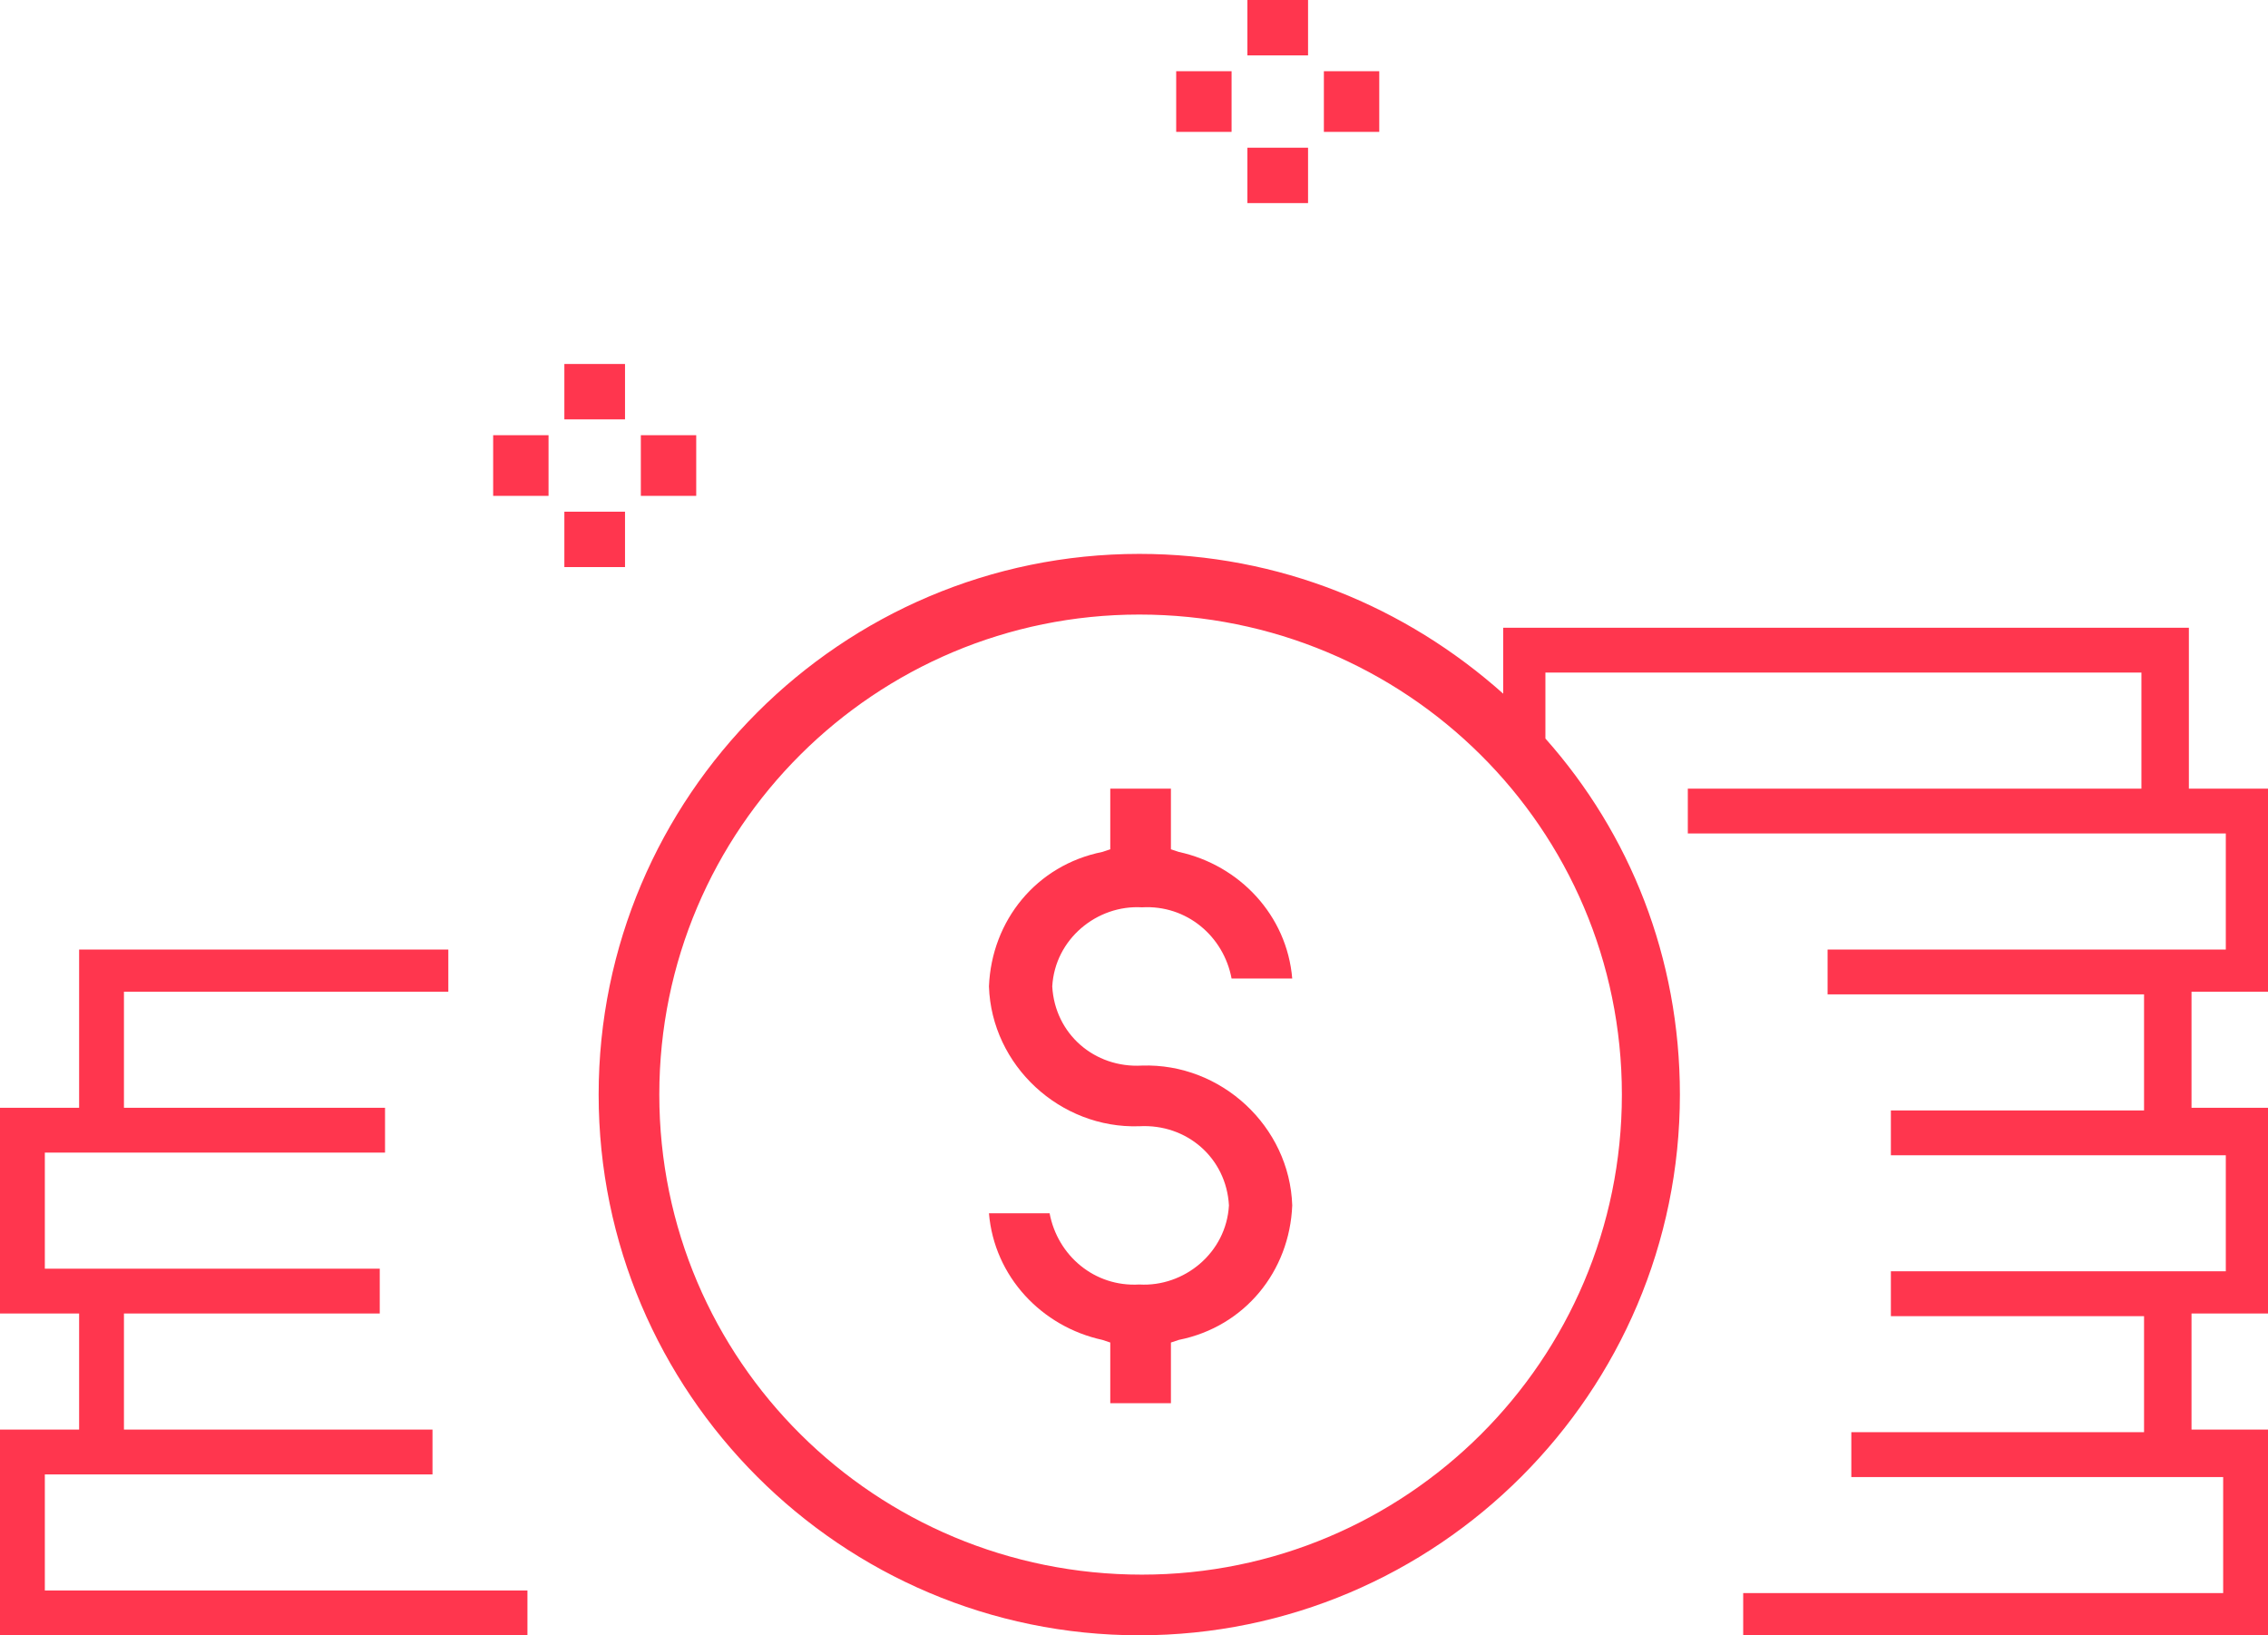
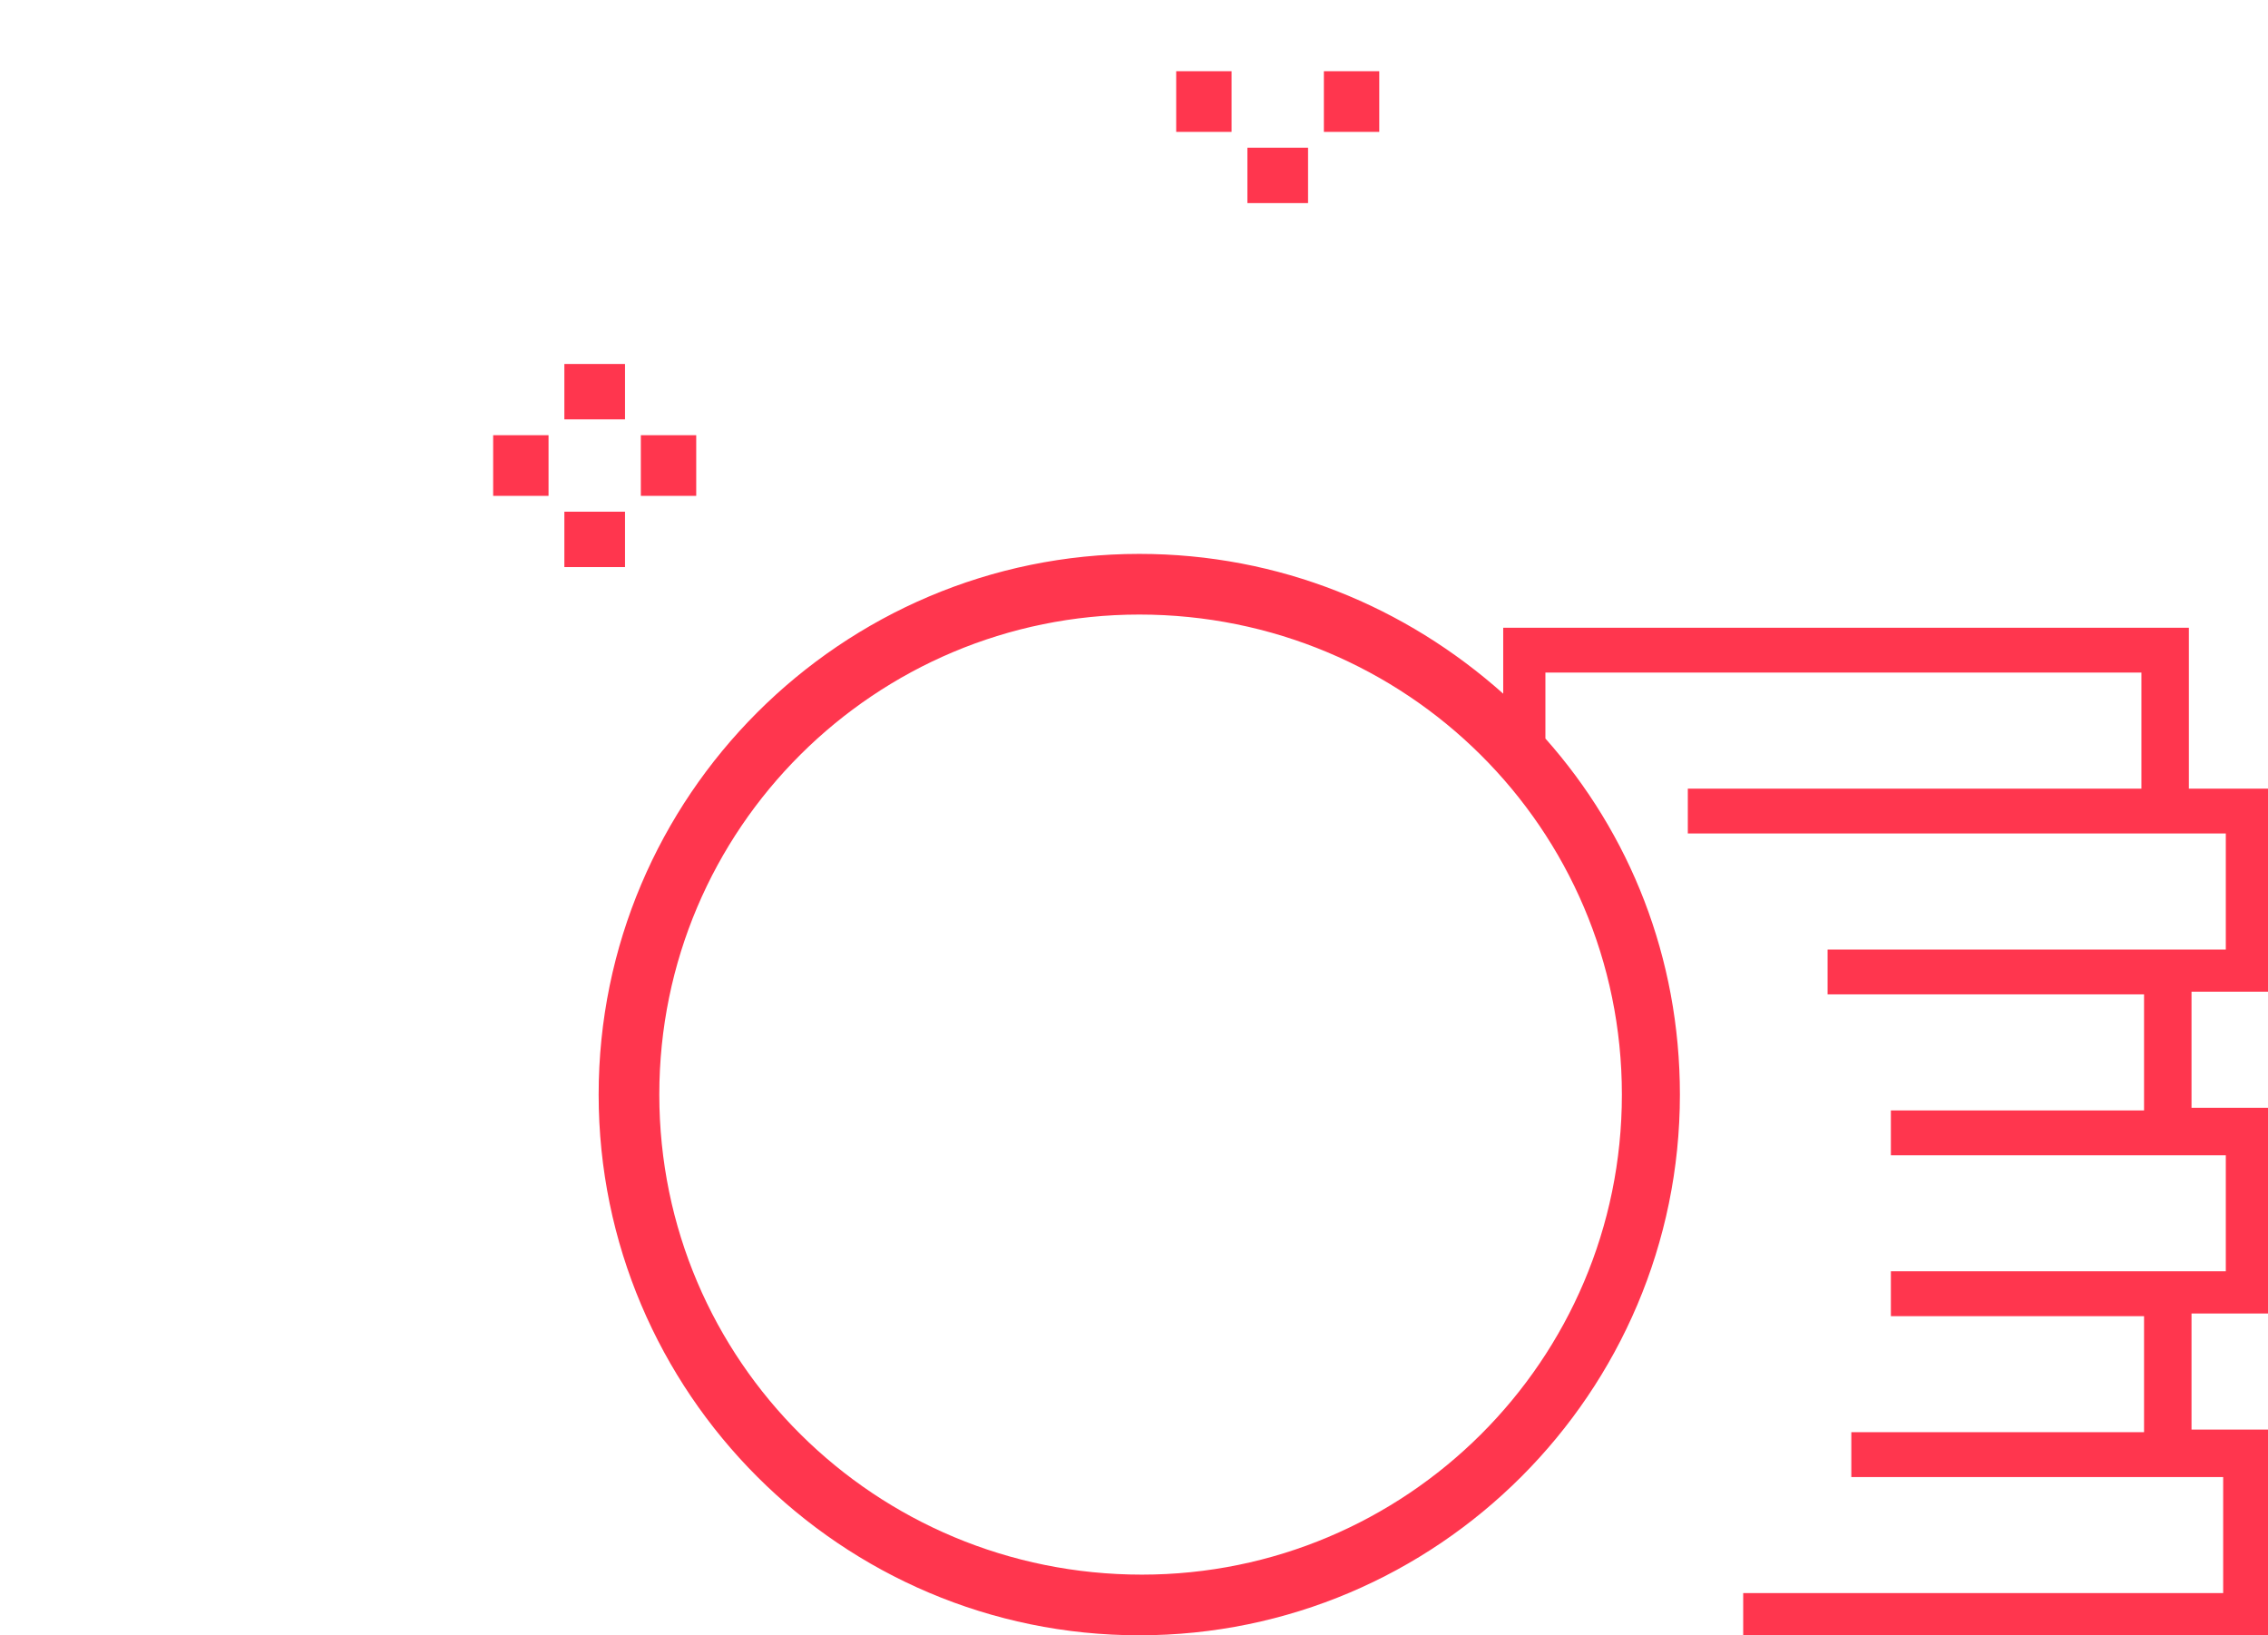
<svg xmlns="http://www.w3.org/2000/svg" version="1.1" id="Layer_1" x="0px" y="0px" width="86px" height="62px" viewBox="0 0 86 62" enable-background="new 0 0 86 62" xml:space="preserve">
  <g>
-     <path id="Path_427" fill="#FF364E" d="M3,36v6H0v7.8h3v4.4H0V62h20v-1.7H1.7v-4.4h14.7v-1.7H4.7v-4.4h9.7v-1.7H1.7v-4.4h12.9V42   H4.7v-4.4H17V36H3z" />
    <path fill="#FF364E" d="M86,37.7v-7.8h-3v-6.1H57v2.5C53.3,23,48.5,21,43.2,21c-11.3,0-20.5,9.2-20.5,20.5S31.9,62,43.2,62   s20.5-9.2,20.5-20.5l0,0c0-5.2-1.9-9.9-5.1-13.5v-2.5h22.6v4.4H64v1.7h20.4V36H69.3v1.7h12v4.4h-9.6v1.7h12.7v4.4H71.7v1.7h9.6v4.4   H70.2V56h14.1v4.4H66.1V62h20v-7.8h-3v-4.4h3V42h-3v-4.4H86V37.7z M61.5,41.5c0,10.1-8.2,18.2-18.2,18.2C33.2,59.7,25,51.6,25,41.5   s8.2-18.2,18.2-18.2C53.3,23.3,61.5,31.4,61.5,41.5z" />
-     <path id="Path_429" fill="#FF364E" d="M44.4,32.2v-2.3h-2.3v2.3l-0.3,0.1c-2.5,0.5-4.2,2.6-4.3,5.1c0.1,3,2.7,5.4,5.7,5.3   c1.8-0.1,3.3,1.2,3.4,3c-0.1,1.8-1.7,3.1-3.4,3c-1.7,0.1-3.1-1.1-3.4-2.7h-2.3c0.2,2.4,2,4.3,4.3,4.8l0.3,0.1v2.3h2.3v-2.3l0.3-0.1   c2.5-0.5,4.2-2.6,4.3-5.1c-0.1-3-2.7-5.4-5.7-5.3c-1.8,0.1-3.3-1.2-3.4-3c0.1-1.8,1.7-3.1,3.4-3c1.7-0.1,3.1,1.1,3.4,2.7H49   c-0.2-2.4-2-4.3-4.3-4.8L44.4,32.2z" />
    <rect id="Rectangle_174" x="21.4" y="13.8" fill="#FF364E" width="2.3" height="2.1" />
    <rect id="Rectangle_175" x="21.4" y="19.4" fill="#FF364E" width="2.3" height="2.1" />
    <rect id="Rectangle_176" x="24.3" y="16.5" fill="#FF364E" width="2.1" height="2.3" />
    <rect id="Rectangle_177" x="18.7" y="16.5" fill="#FF364E" width="2.1" height="2.3" />
    <rect id="Rectangle_178" x="50.2" y="2.7" fill="#FF364E" width="2.1" height="2.3" />
-     <rect id="Rectangle_179" x="47.3" fill="#FF364E" width="2.3" height="2.1" />
    <rect id="Rectangle_180" x="47.3" y="5.6" fill="#FF364E" width="2.3" height="2.1" />
    <rect id="Rectangle_181" x="44.6" y="2.7" fill="#FF364E" width="2.1" height="2.3" />
  </g>
</svg>